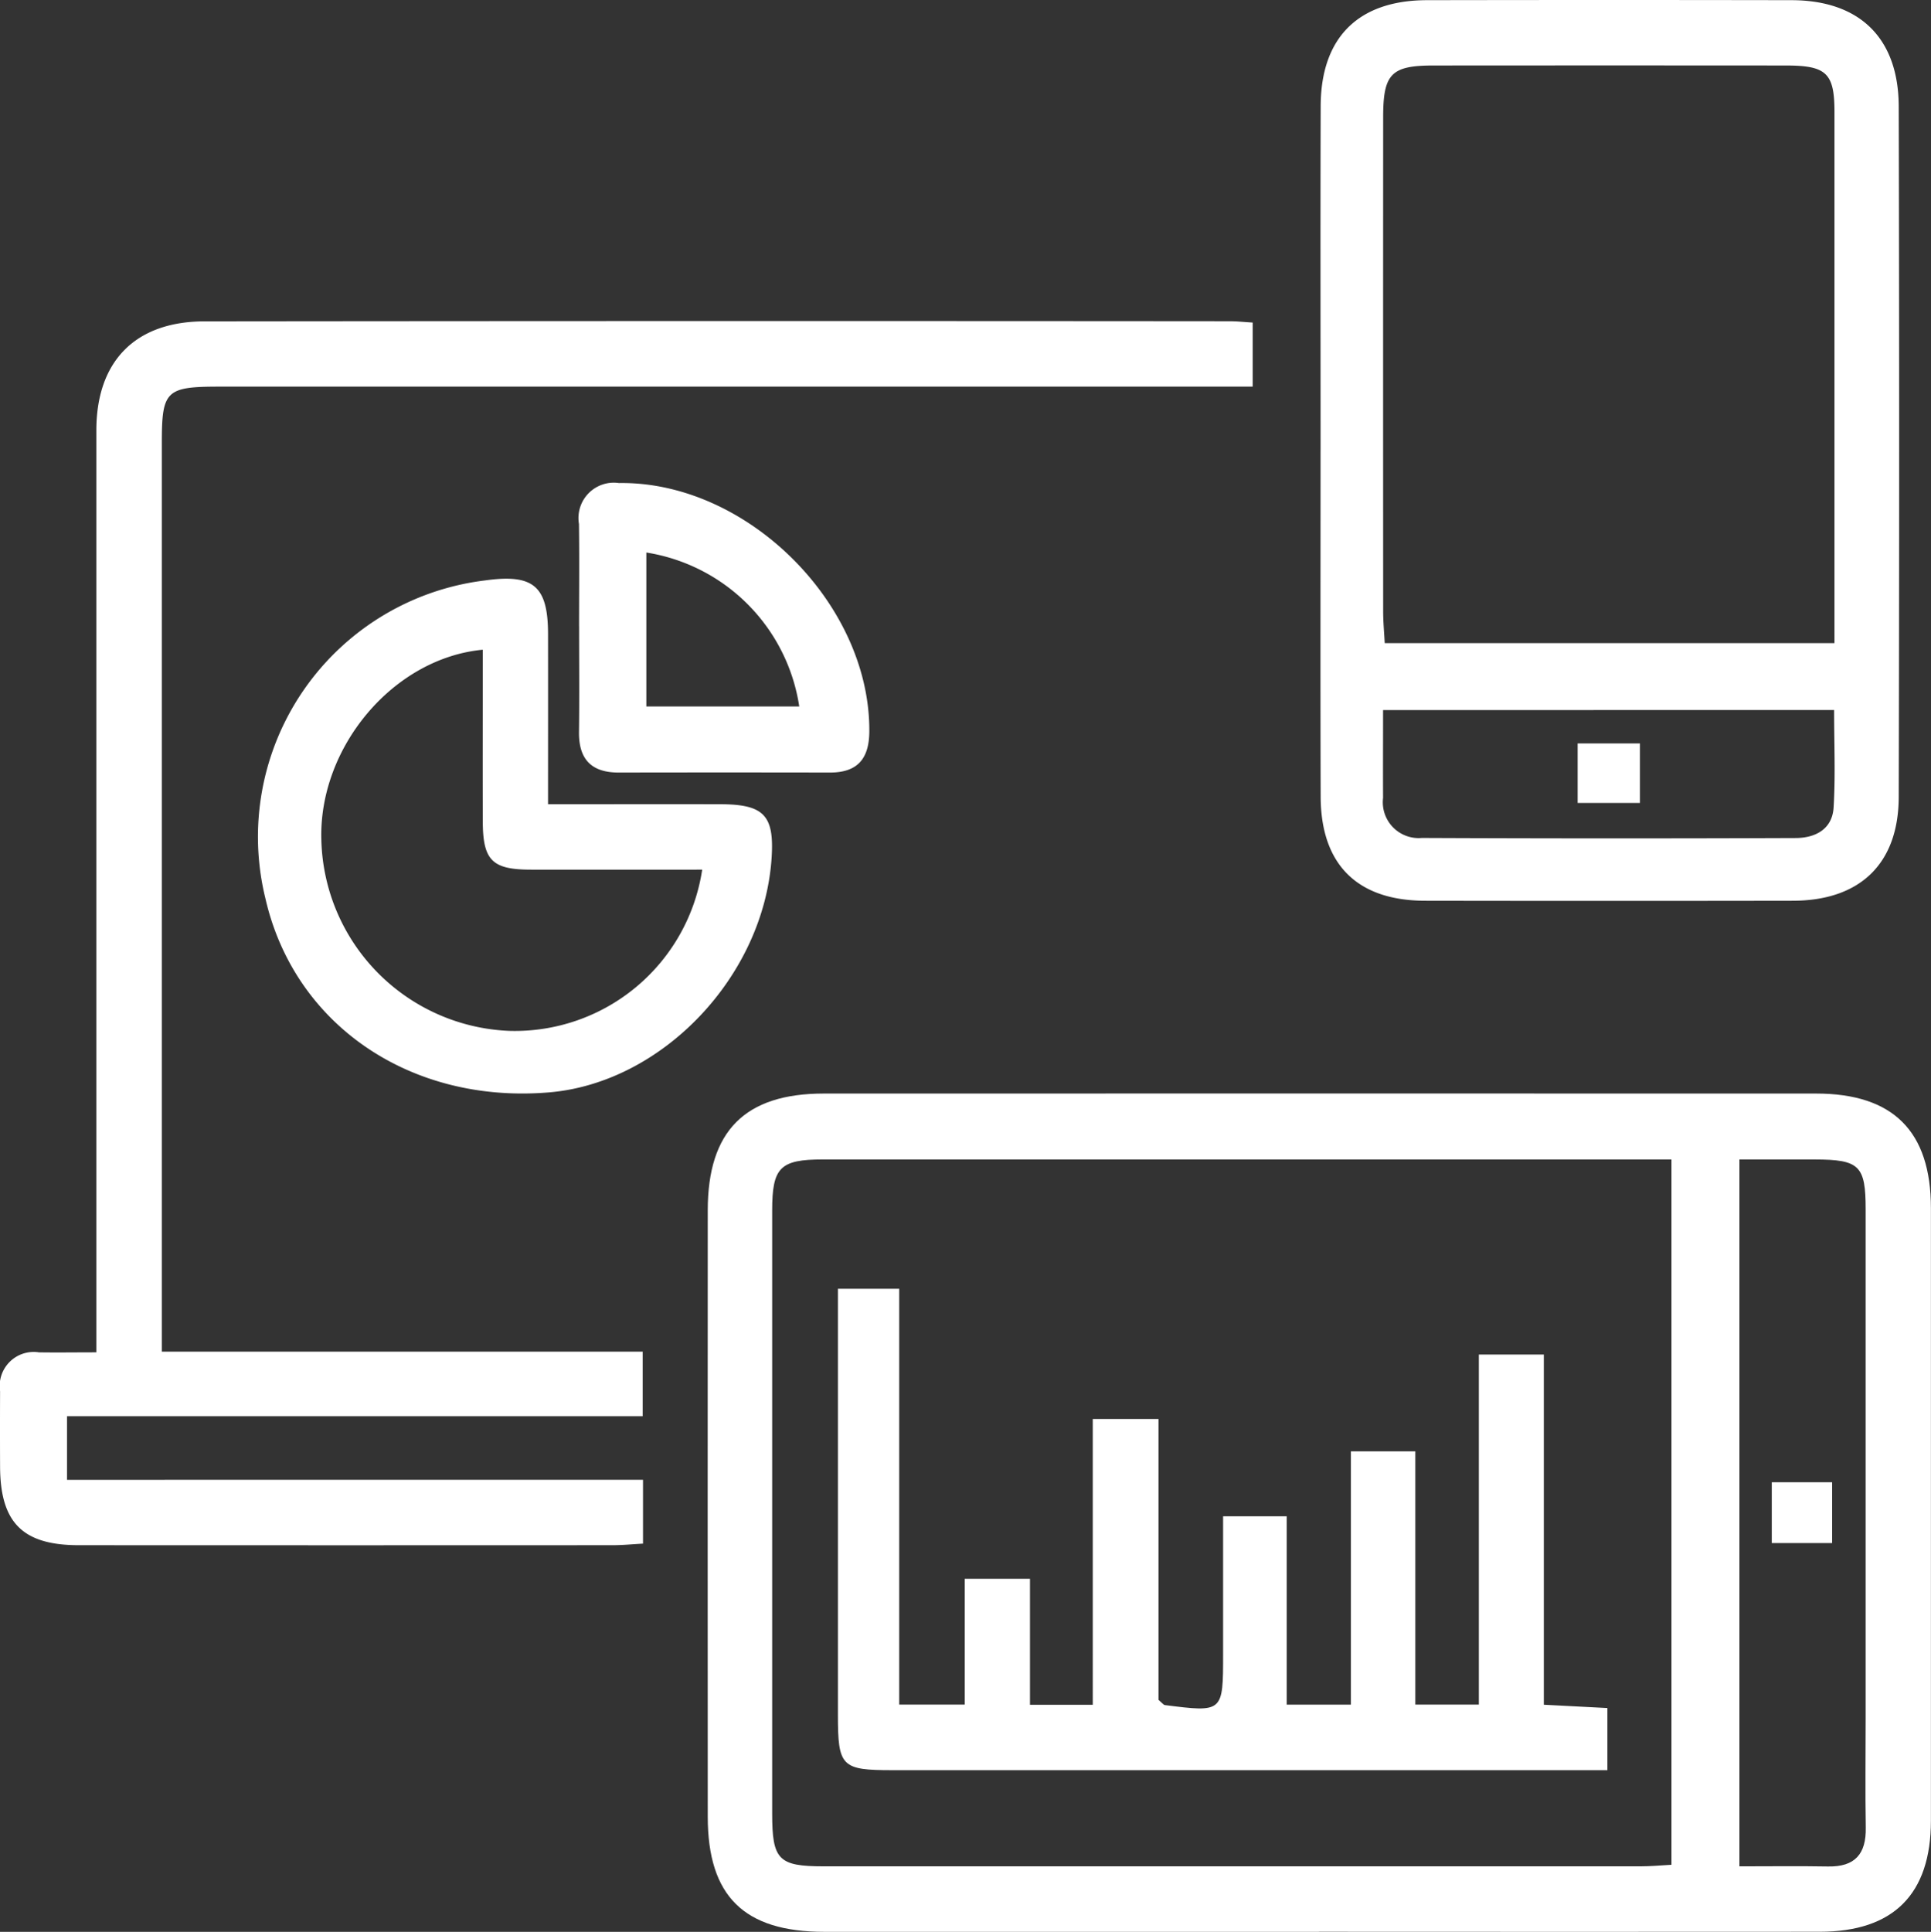
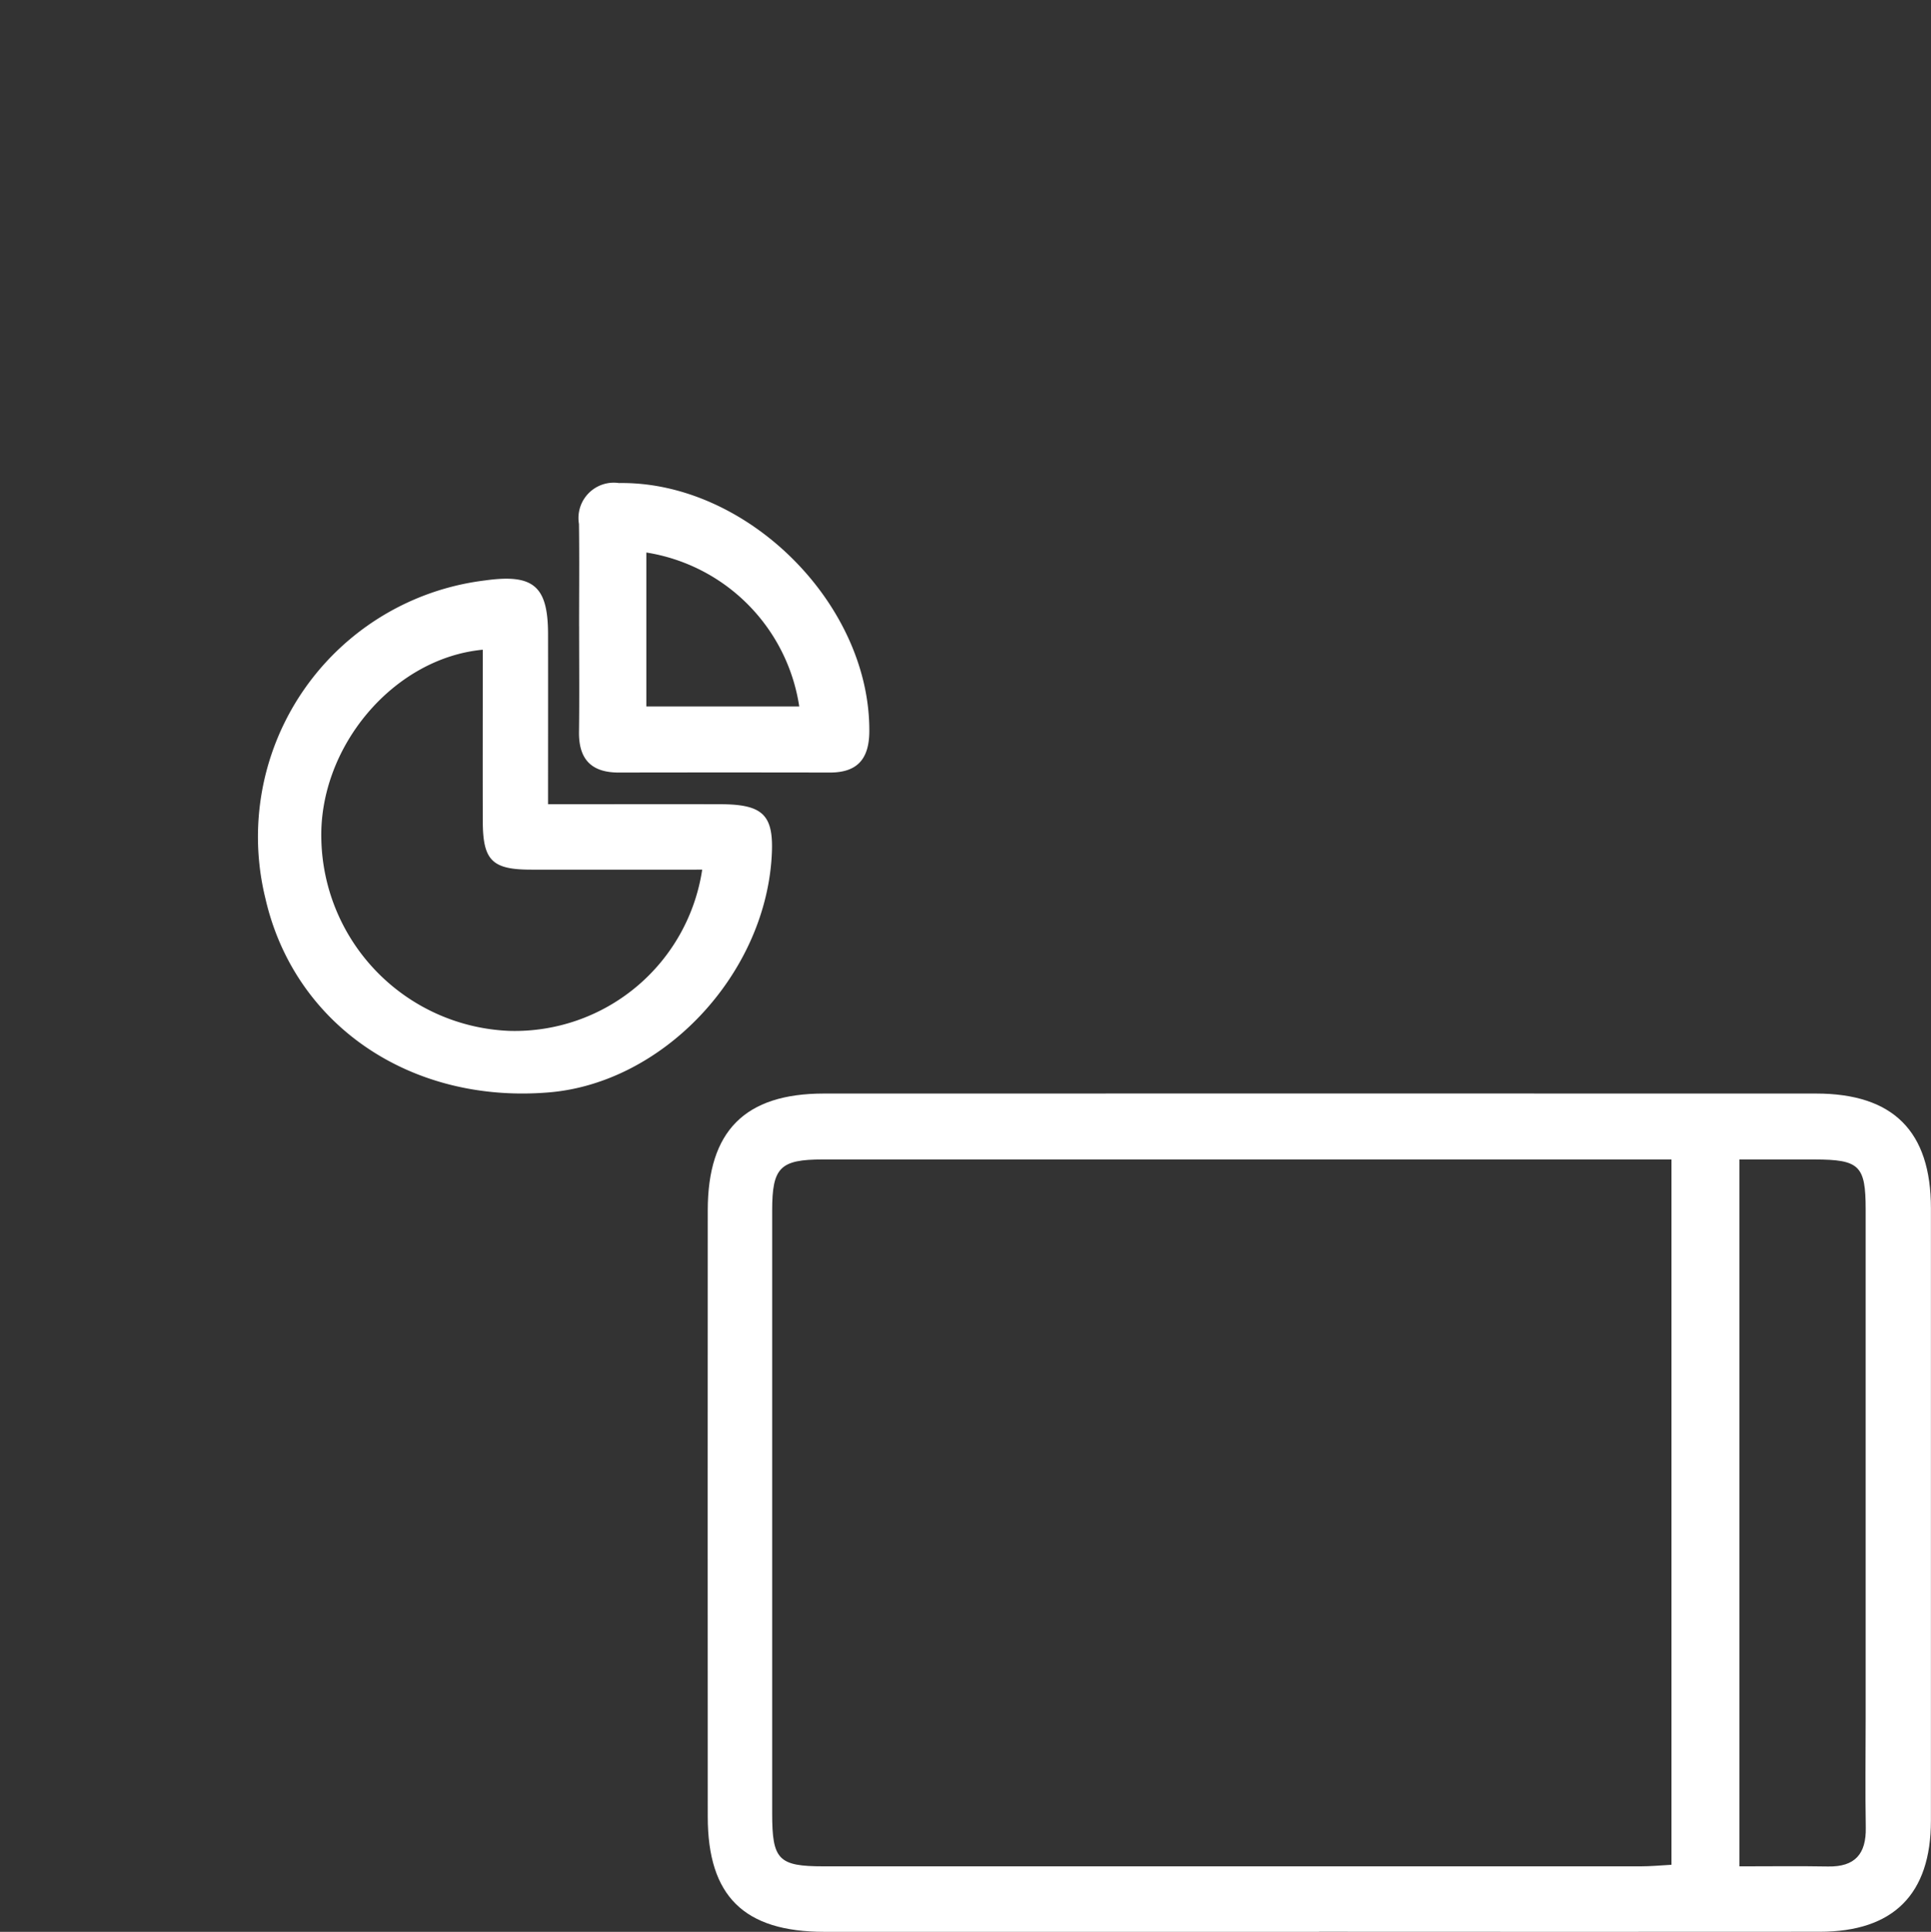
<svg xmlns="http://www.w3.org/2000/svg" width="123.374" height="123.415" viewBox="0 0 123.374 123.415">
  <rect x="0" y="0" width="123.374" height="123.415" fill="#333333" stroke="none" />
  <defs>
    <clipPath id="clip-path">
      <rect id="Rectangle_195" data-name="Rectangle 195" width="123.374" height="123.415" fill="#fff" />
    </clipPath>
  </defs>
  <g id="Group_136" data-name="Group 136" transform="translate(-360.367 426.6)">
    <g id="Group_135" data-name="Group 135" transform="translate(360.367 -426.6)" clip-path="url(#clip-path)">
      <path id="Path_87" data-name="Path 87" d="M156.378,234.808q-15.8,0-31.6,0c-5.141,0-7.457-2.276-7.459-7.352q-.01-19.37,0-38.741c0-5.071,2.376-7.459,7.418-7.46q31.7-.008,63.391,0c4.932,0,7.34,2.411,7.341,7.322q.007,19.563,0,39.126c0,4.707-2.4,7.1-7.106,7.1q-15.993.011-31.985,0m22.514-49.338H177.06q-26.191,0-52.382,0c-2.74,0-3.243.508-3.243,3.258q0,19.264,0,38.528c0,2.96.4,3.373,3.3,3.373q26.095,0,52.189,0c.624,0,1.248-.059,1.968-.1Zm4.343,0v45.16c1.966,0,3.816-.025,5.666.008,1.716.03,2.435-.8,2.406-2.479-.04-2.311-.008-4.624-.008-6.936q0-16.282,0-32.563c0-2.8-.394-3.182-3.258-3.189-1.536,0-3.072,0-4.8,0" transform="translate(-72.1 -111.395)" fill="#fff" />
-       <path id="Path_88" data-name="Path 88" d="M41.082,127.261v4.079c-.691.038-1.311.1-1.93.1q-17.056.009-34.113,0c-3.589,0-5.02-1.436-5.034-5.018q-.01-2.41,0-4.82a2.173,2.173,0,0,1,2.477-2.482c1.143.018,2.286,0,3.674,0v-2.414q0-28.243,0-56.487c0-4.406,2.48-6.957,6.906-6.962q32.764-.036,65.529-.008c.439,0,.878.05,1.445.084v4.093H14.01c-3.4,0-3.671.261-3.671,3.571q0,27.954,0,55.909v2.169H41.063V123.2H4.282v4.063Z" transform="translate(0 -32.727)" fill="#fff" />
-       <path id="Path_89" data-name="Path 89" d="M218.908,28.741c0-7.321-.017-14.643.006-21.964C218.927,2.393,221.32.019,225.7.011q11.653-.021,23.305,0c4.341.009,6.831,2.421,6.841,6.789q.054,22.06,0,44.12c-.012,4.268-2.486,6.616-6.763,6.623q-11.749.02-23.5,0c-4.332-.008-6.656-2.311-6.67-6.645-.024-7.386-.007-14.771-.007-22.157m32.835,12.344V39.326q0-16.083,0-32.166c0-2.49-.511-2.974-3.1-2.976q-11.264-.009-22.529,0c-2.689,0-3.205.531-3.206,3.295q-.007,15.794,0,31.588c0,.673.065,1.346.1,2.018ZM222.9,45.361c0,2.022-.009,3.816,0,5.609a2.291,2.291,0,0,0,2.484,2.561q11.933.052,23.867.005c1.273,0,2.352-.567,2.435-1.955.122-2.029.032-4.071.032-6.221Z" transform="translate(-134.534 0)" fill="#fff" />
      <path id="Path_90" data-name="Path 90" d="M61.336,110.329c3.85,0,7.435-.009,11.021,0,2.78.009,3.44.717,3.26,3.439-.5,7.548-6.965,14.359-14.213,14.969-8.865.747-16.281-4.32-18.127-12.386A16.5,16.5,0,0,1,57.308,96.032c3.09-.433,4.022.355,4.026,3.426.005,3.525,0,7.05,0,10.871m-4.174-9.87C51.442,101,46.679,106.686,46.85,112.6a12.514,12.514,0,0,0,12.009,12.208,12.109,12.109,0,0,0,12.324-10.3c-3.667,0-7.32.007-10.973,0-2.451-.006-3.038-.6-3.045-3.078-.011-3.653,0-7.305,0-10.97" transform="translate(-26.319 -58.952)" fill="#fff" />
      <path id="Path_91" data-name="Path 91" d="M95.985,89.224c0-2.181.023-4.363-.007-6.544a2.258,2.258,0,0,1,2.551-2.614c8.167-.129,16.051,7.7,16,15.869-.011,1.747-.755,2.629-2.527,2.626q-6.735-.013-13.469,0c-1.762.005-2.576-.846-2.553-2.6.029-2.245.007-4.491.007-6.737m14.065,5.115a11.737,11.737,0,0,0-9.77-9.835v9.835Z" transform="translate(-58.987 -49.207)" fill="#fff" />
-       <path id="Path_95" data-name="Path 95" d="M184,217.816v22.372l4.063.212v3.969h-2.126q-21.78,0-43.559,0c-3.257,0-3.479-.23-3.48-3.533q0-12.532,0-25.063v-2.159h3.917v26.564H147v-8.039h4.169v8.053h4.012V221.933h4.2v17.944c.293.251.338.324.391.331,3.737.476,3.737.476,3.737-3.263v-8.794h4.063V240.18h4.1V224h4.118v16.177h4.058V217.816Z" transform="translate(-85.363 -131.283)" fill="#fff" />
-       <rect id="Rectangle_189" data-name="Rectangle 189" width="3.856" height="3.885" transform="translate(113.201 94.692)" fill="#fff" />
-       <rect id="Rectangle_194" data-name="Rectangle 194" width="3.981" height="3.802" transform="translate(100.797 47.493)" fill="#fff" />
    </g>
  </g>
</svg>